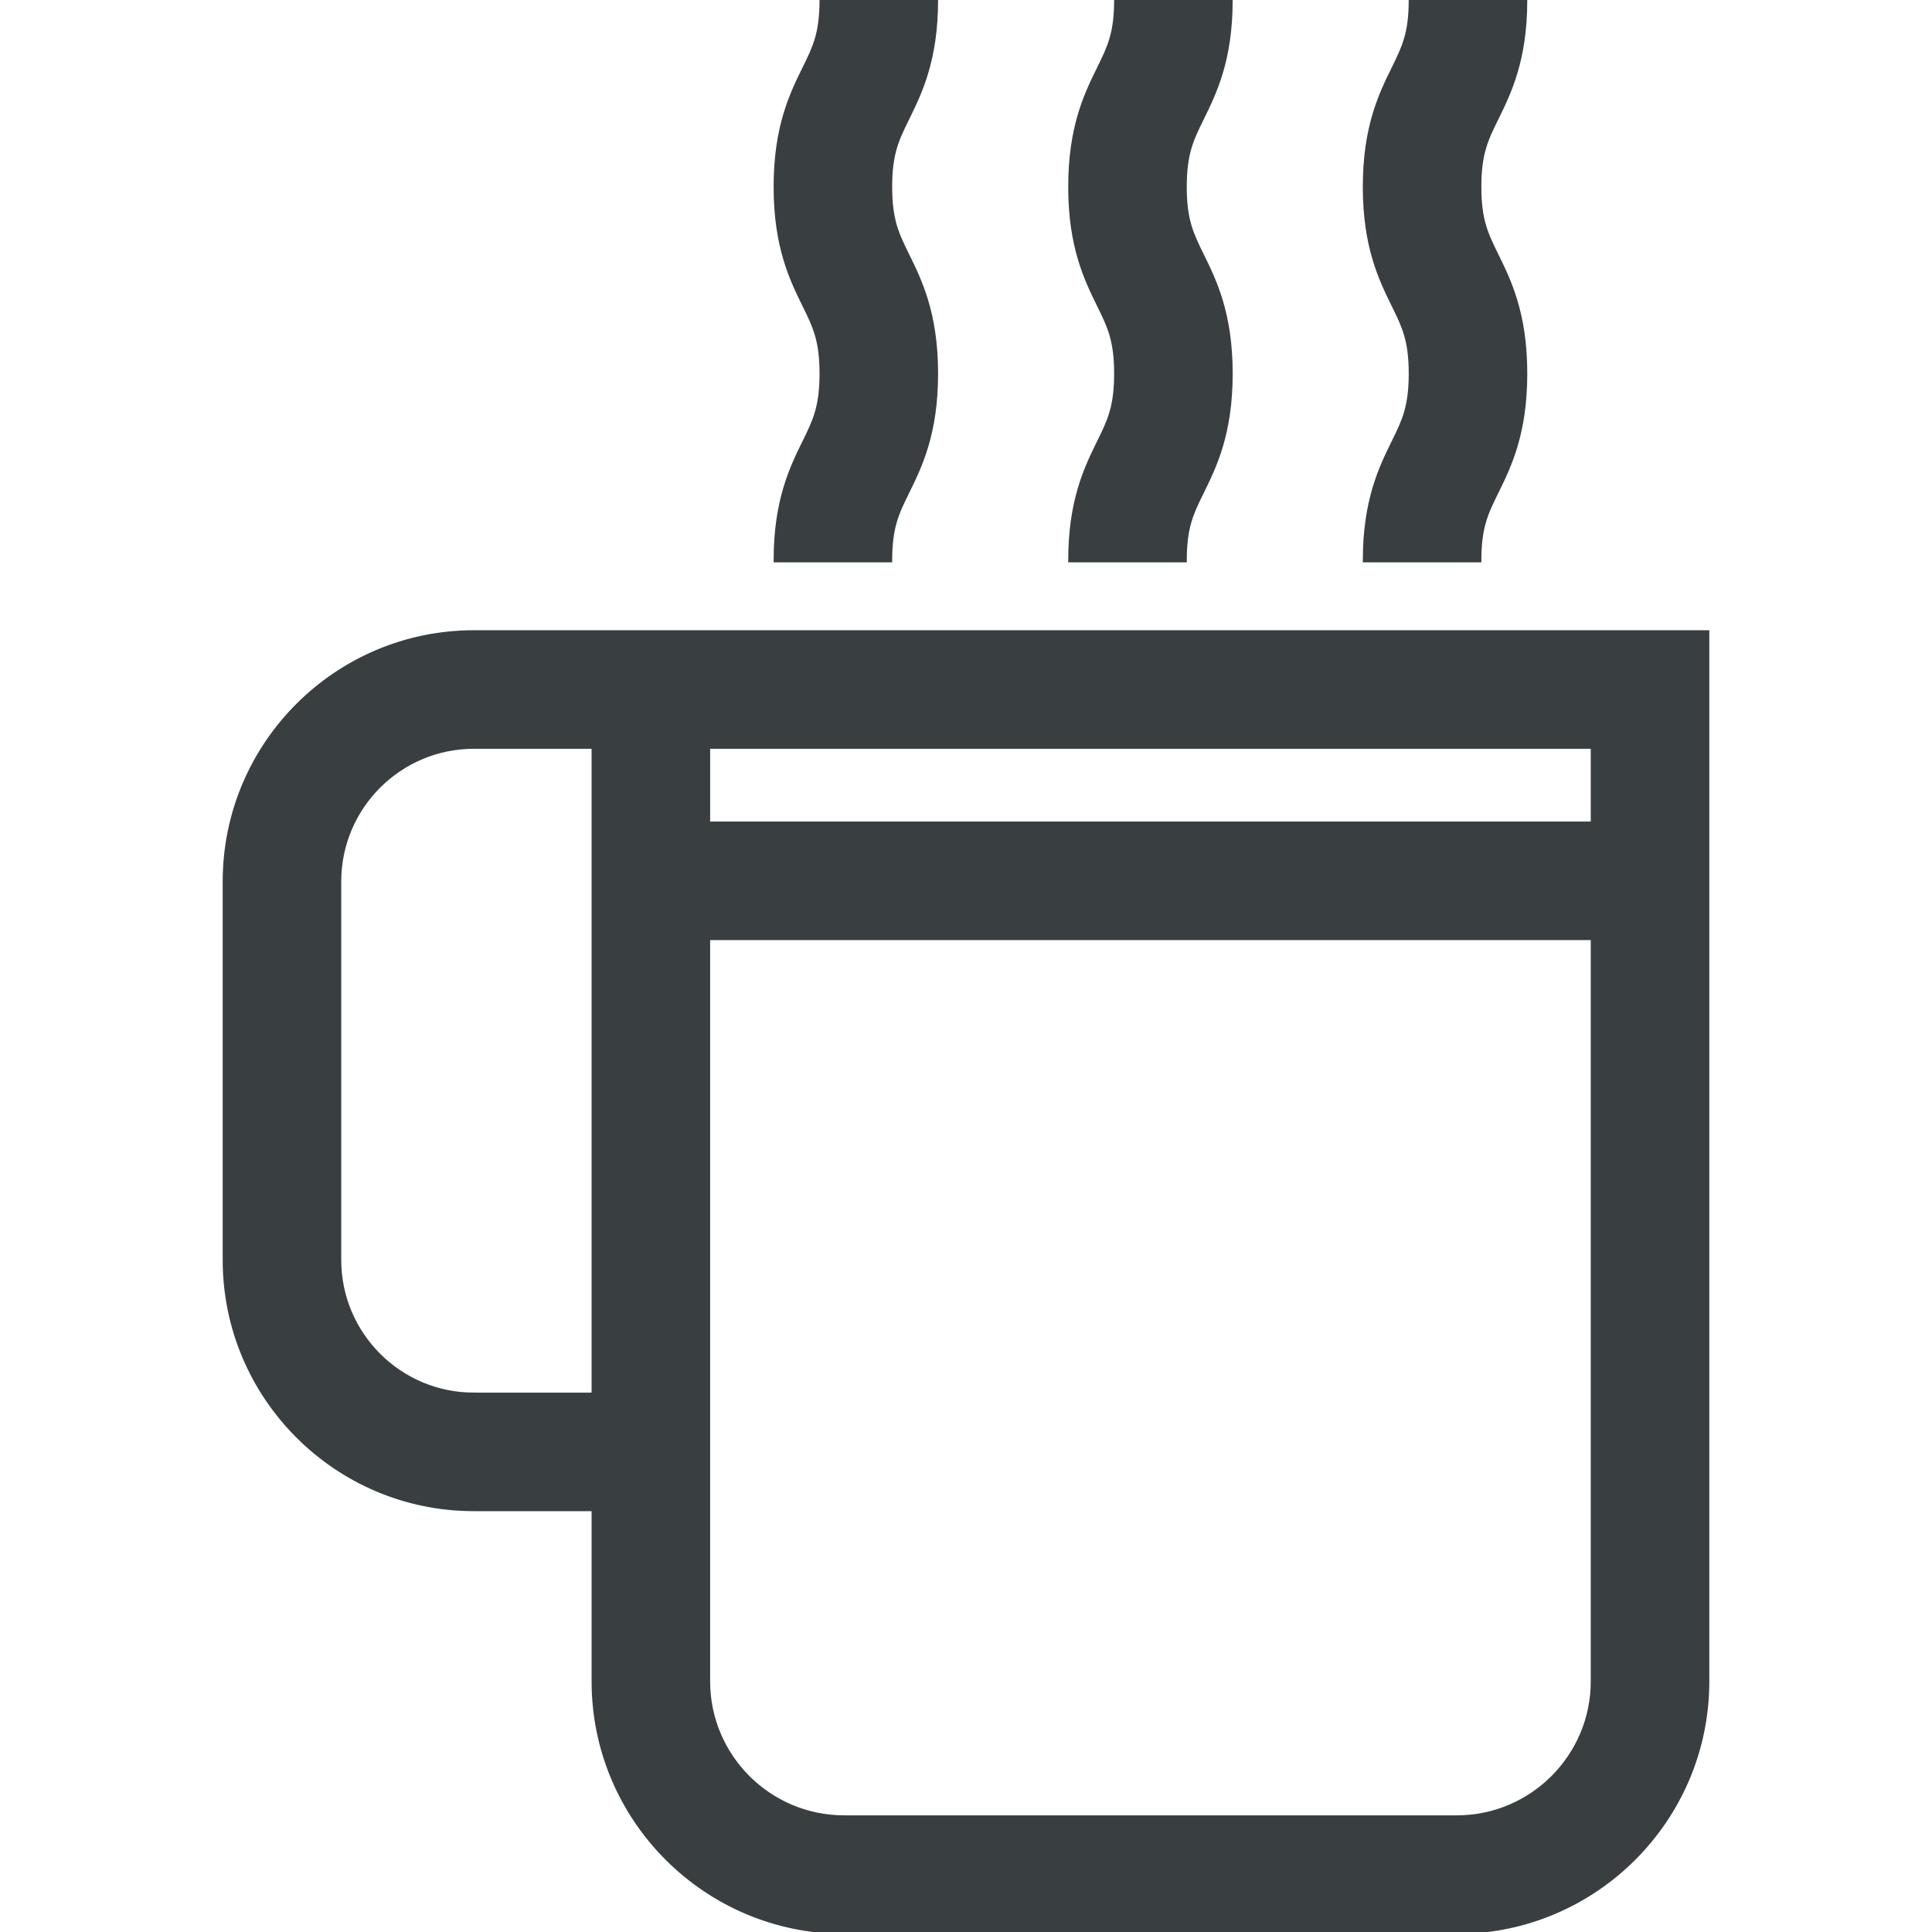
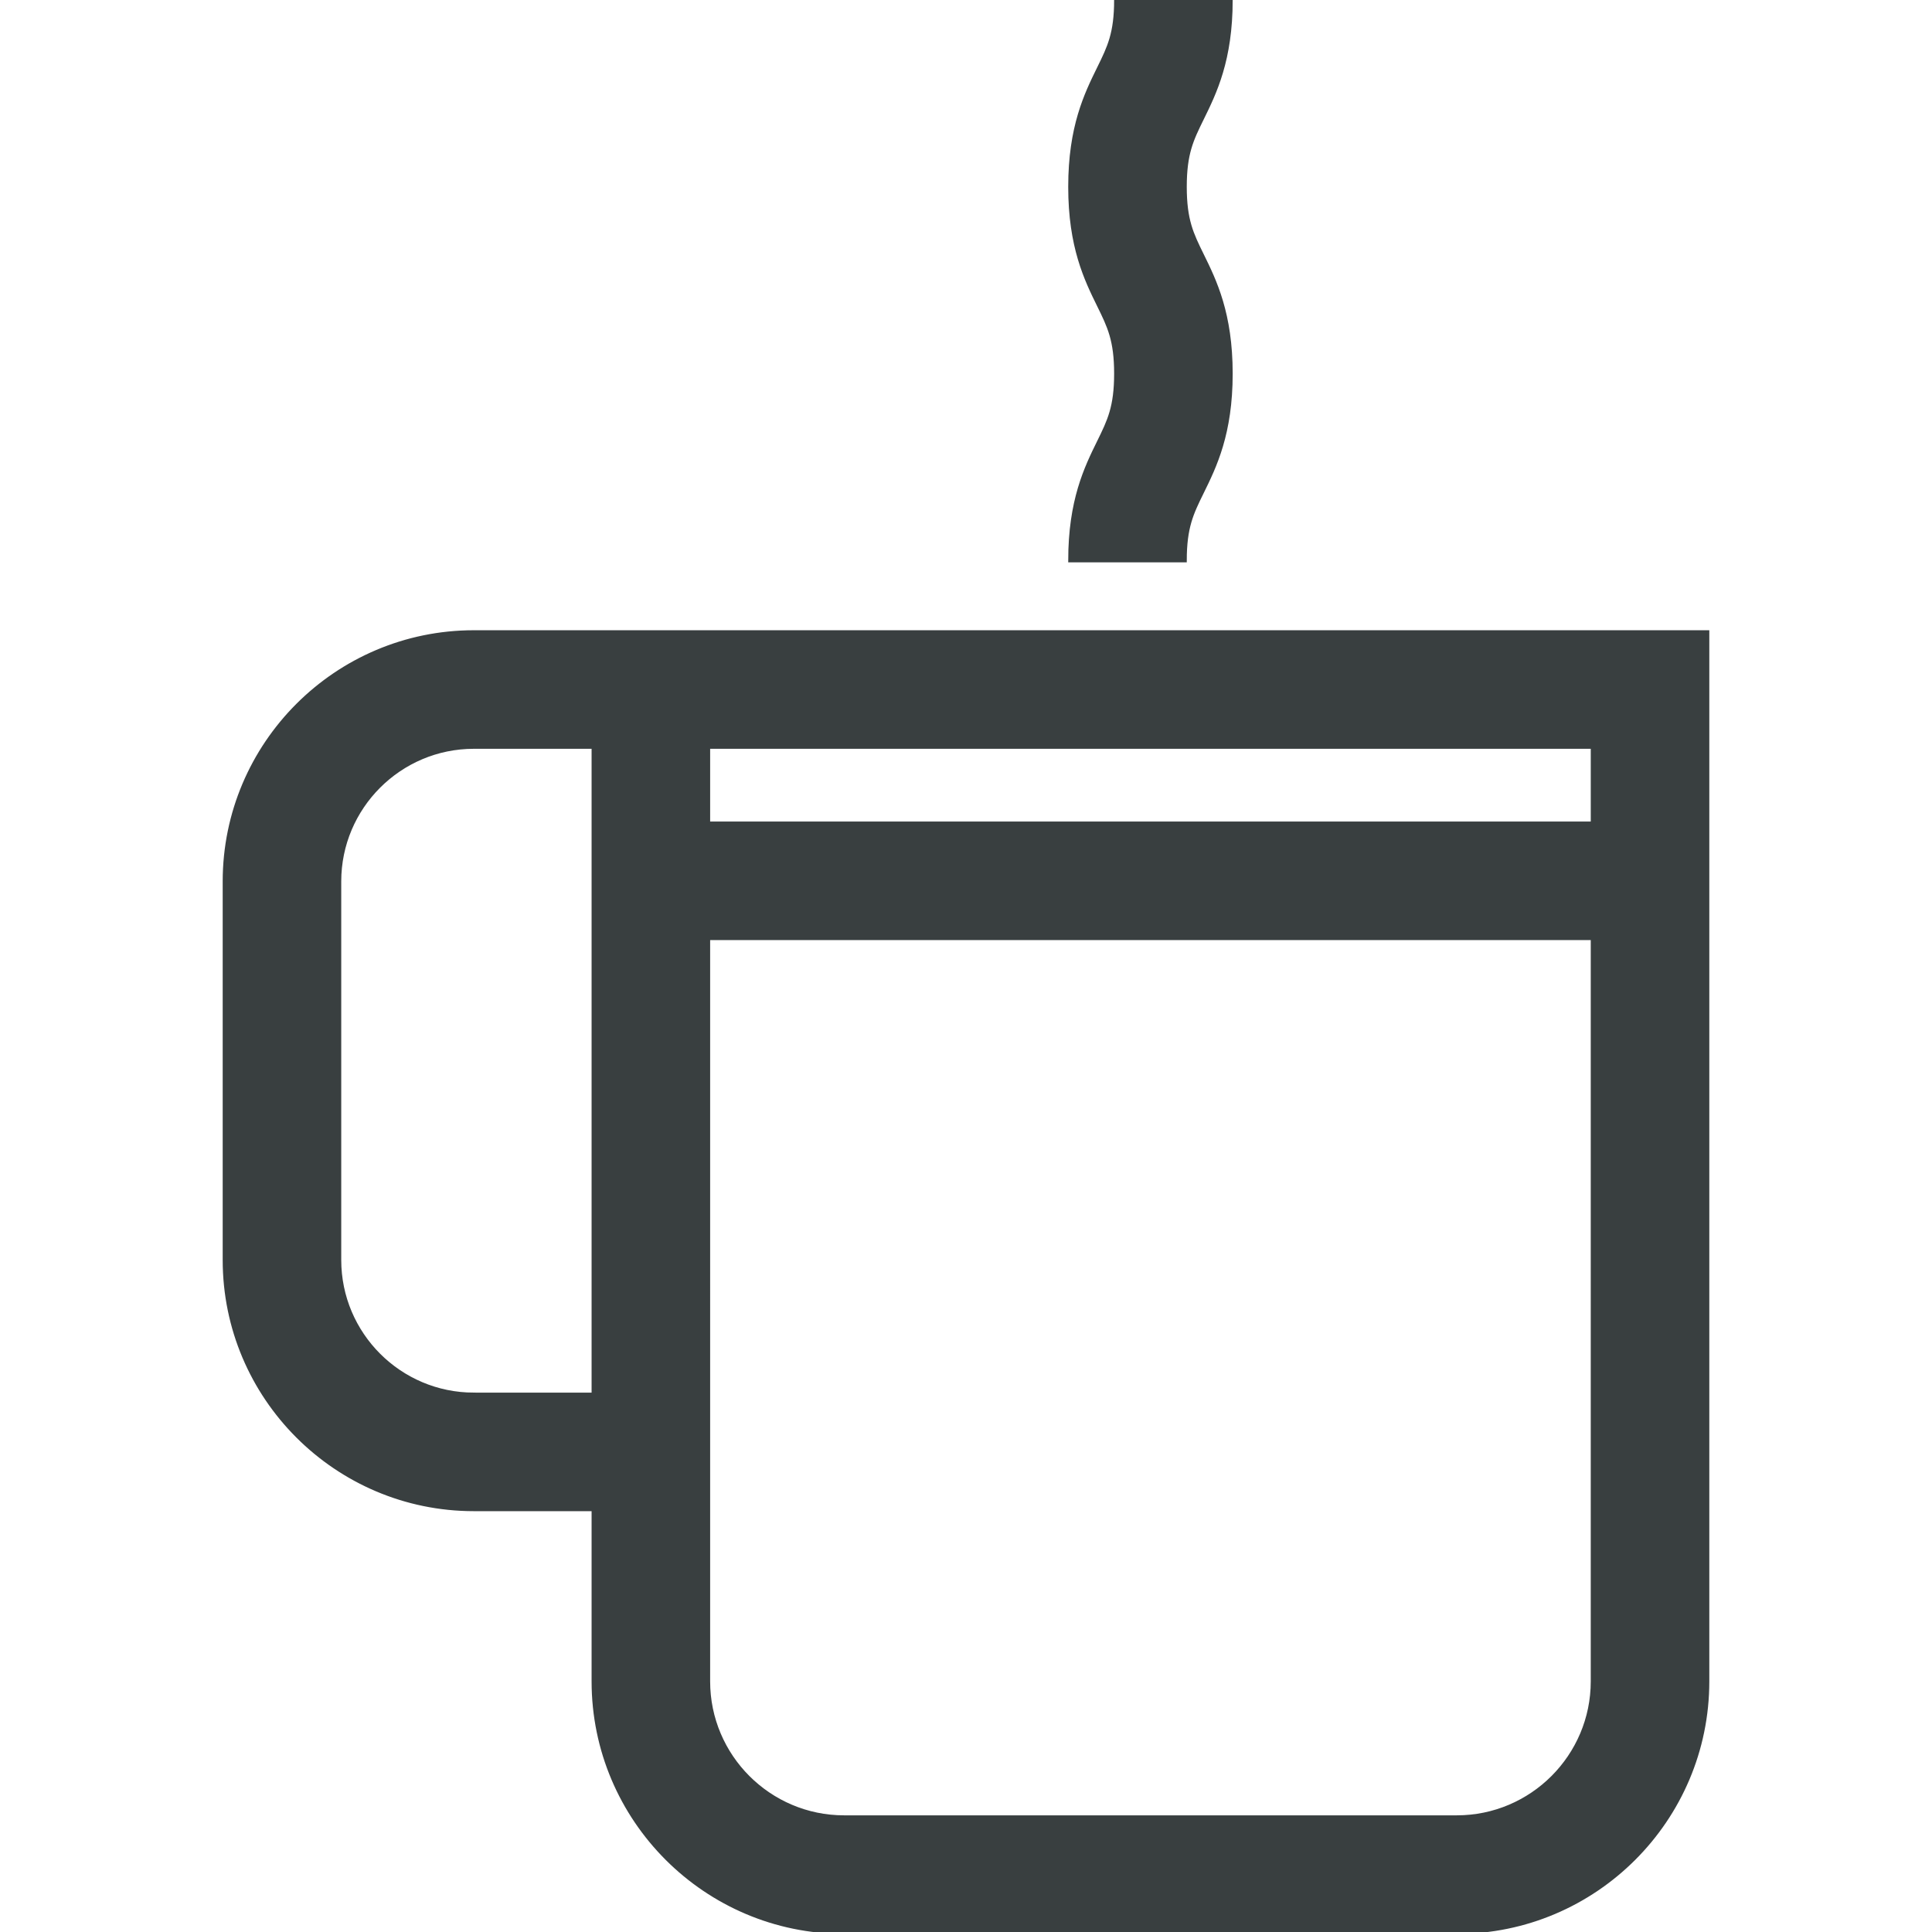
<svg xmlns="http://www.w3.org/2000/svg" fill="#393f40" height="800px" width="800px" version="1.1" id="Layer_1" viewBox="0 0 512 512" xml:space="preserve" stroke="#393f40">
  <g id="SVGRepo_bgCarrier" stroke-width="0" />
  <g id="SVGRepo_tracerCarrier" stroke-linecap="round" stroke-linejoin="round" />
  <g id="SVGRepo_iconCarrier">
    <g>
      <g>
        <path d="M172.487,167.521h-15.209h-31.701c-36.427,0-66.062,29.635-66.062,66.062v100.329c0,36.428,29.635,66.062,66.062,66.062 h31.701v45.603c0,36.625,29.798,66.423,66.423,66.423h162.36c36.625,0,66.423-29.798,66.423-66.423V167.521H172.487z M157.278,369.558h-31.701v-0.001c-19.655,0-35.645-15.99-35.645-35.645V233.583c0-19.655,15.99-35.645,35.645-35.645h31.701 V369.558z M422.066,445.577c0,19.853-16.152,36.006-36.005,36.006h-162.36c-19.853,0-36.006-16.153-36.006-36.006V248.633h234.371 V445.577z M422.066,218.216H187.696v-20.278h234.371V218.216z" />
      </g>
    </g>
    <g>
      <g>
-         <path d="M235.935,49.503c0-8.84,1.8-12.5,4.523-18.042c3.406-6.928,7.644-15.549,7.644-31.461h-30.417 c0,8.84-1.8,12.5-4.523,18.042c-3.406,6.928-7.644,15.549-7.644,31.461c0,15.913,4.238,24.536,7.643,31.464 c2.724,5.543,4.524,9.205,4.524,18.048s-1.8,12.505-4.524,18.048c-3.405,6.928-7.643,15.55-7.643,31.464h30.417 c0-8.842,1.8-12.505,4.524-18.048c3.405-6.928,7.643-15.55,7.643-31.464s-4.238-24.536-7.643-31.464 C237.735,62.008,235.935,58.345,235.935,49.503z" />
-       </g>
+         </g>
    </g>
    <g>
      <g>
        <path d="M314.006,49.503c0-8.84,1.8-12.5,4.523-18.042c3.406-6.928,7.644-15.549,7.644-31.461h-30.417 c0,8.84-1.8,12.5-4.523,18.042c-3.406,6.928-7.644,15.549-7.644,31.461c0,15.913,4.238,24.536,7.643,31.464 c2.724,5.543,4.524,9.205,4.524,18.048s-1.8,12.505-4.524,18.048c-3.405,6.928-7.643,15.55-7.643,31.464h30.417 c0-8.842,1.8-12.505,4.524-18.048c3.405-6.928,7.643-15.55,7.643-31.464s-4.238-24.536-7.643-31.464 C315.806,62.008,314.006,58.345,314.006,49.503z" />
      </g>
    </g>
    <g>
      <g>
-         <path d="M392.077,49.503c0-8.84,1.8-12.5,4.523-18.042c3.406-6.928,7.644-15.549,7.644-31.461h-30.417 c0,8.84-1.8,12.5-4.523,18.042c-3.406,6.928-7.644,15.549-7.644,31.461c0,15.913,4.238,24.536,7.643,31.464 c2.724,5.543,4.524,9.205,4.524,18.048s-1.8,12.505-4.524,18.048c-3.405,6.928-7.643,15.55-7.643,31.464h30.417 c0-8.842,1.8-12.505,4.524-18.048c3.405-6.928,7.643-15.55,7.643-31.464s-4.238-24.536-7.643-31.464 C393.877,62.008,392.077,58.345,392.077,49.503z" />
-       </g>
+         </g>
    </g>
  </g>
</svg>